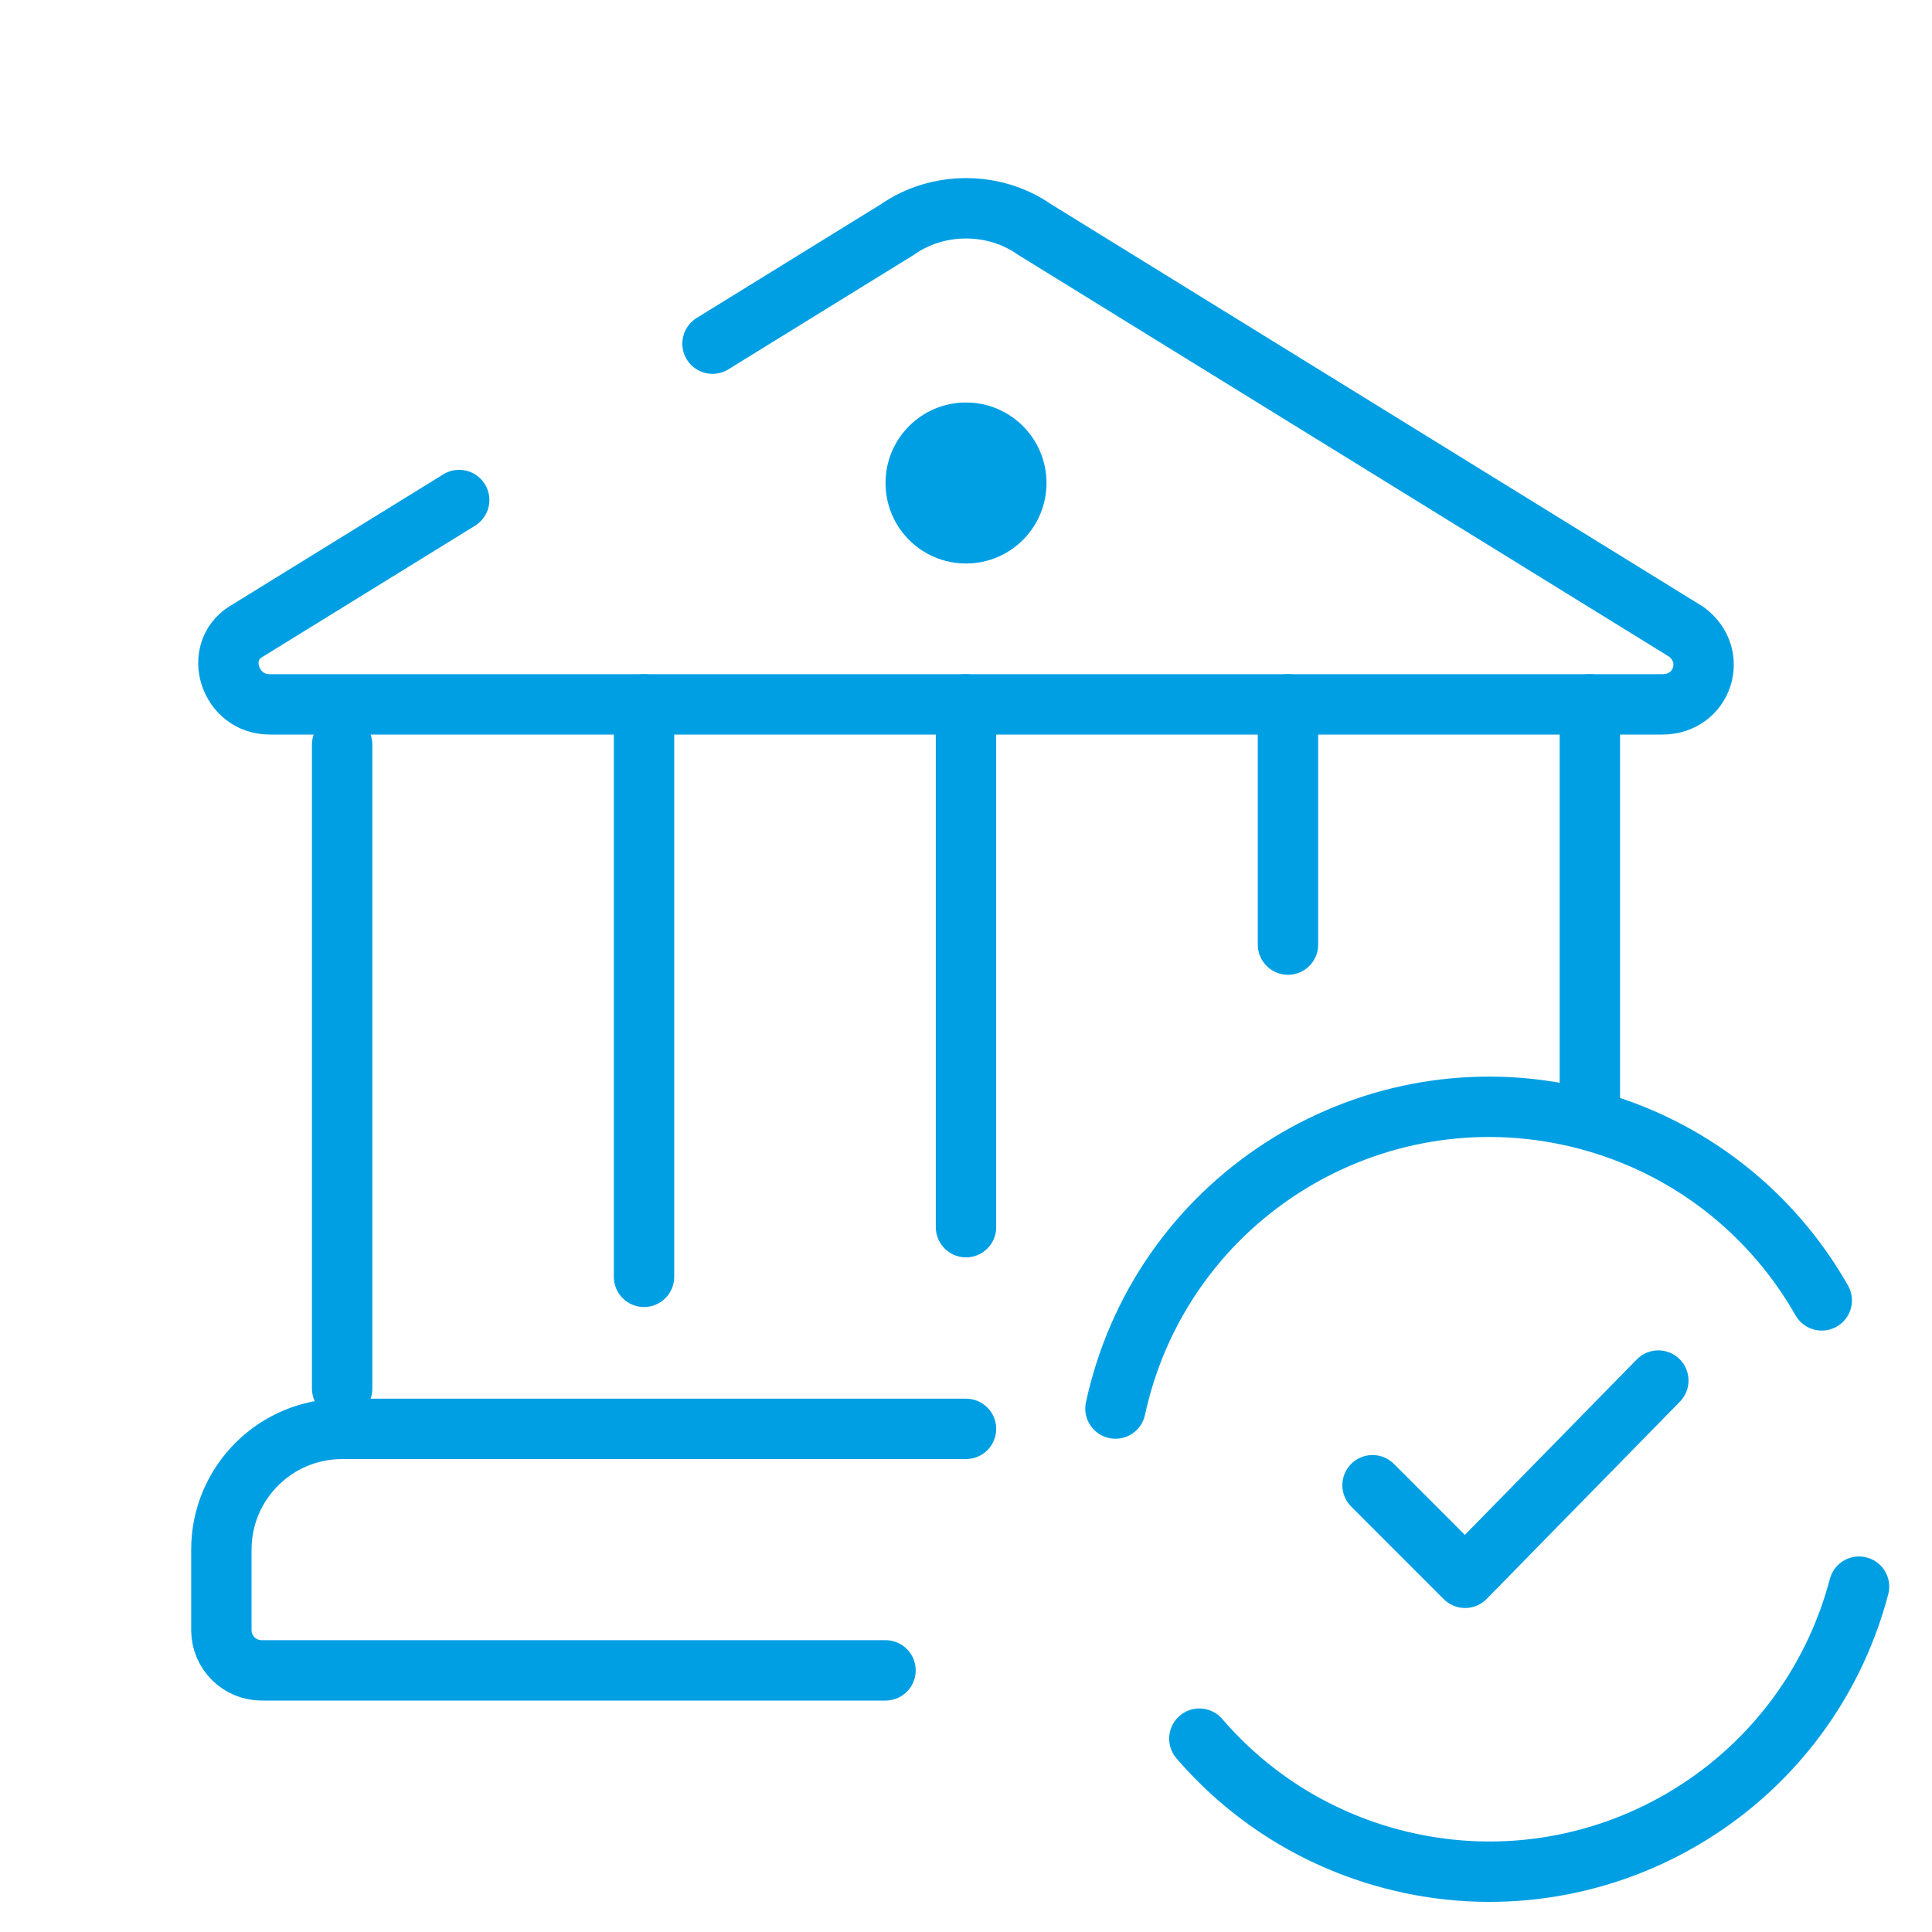
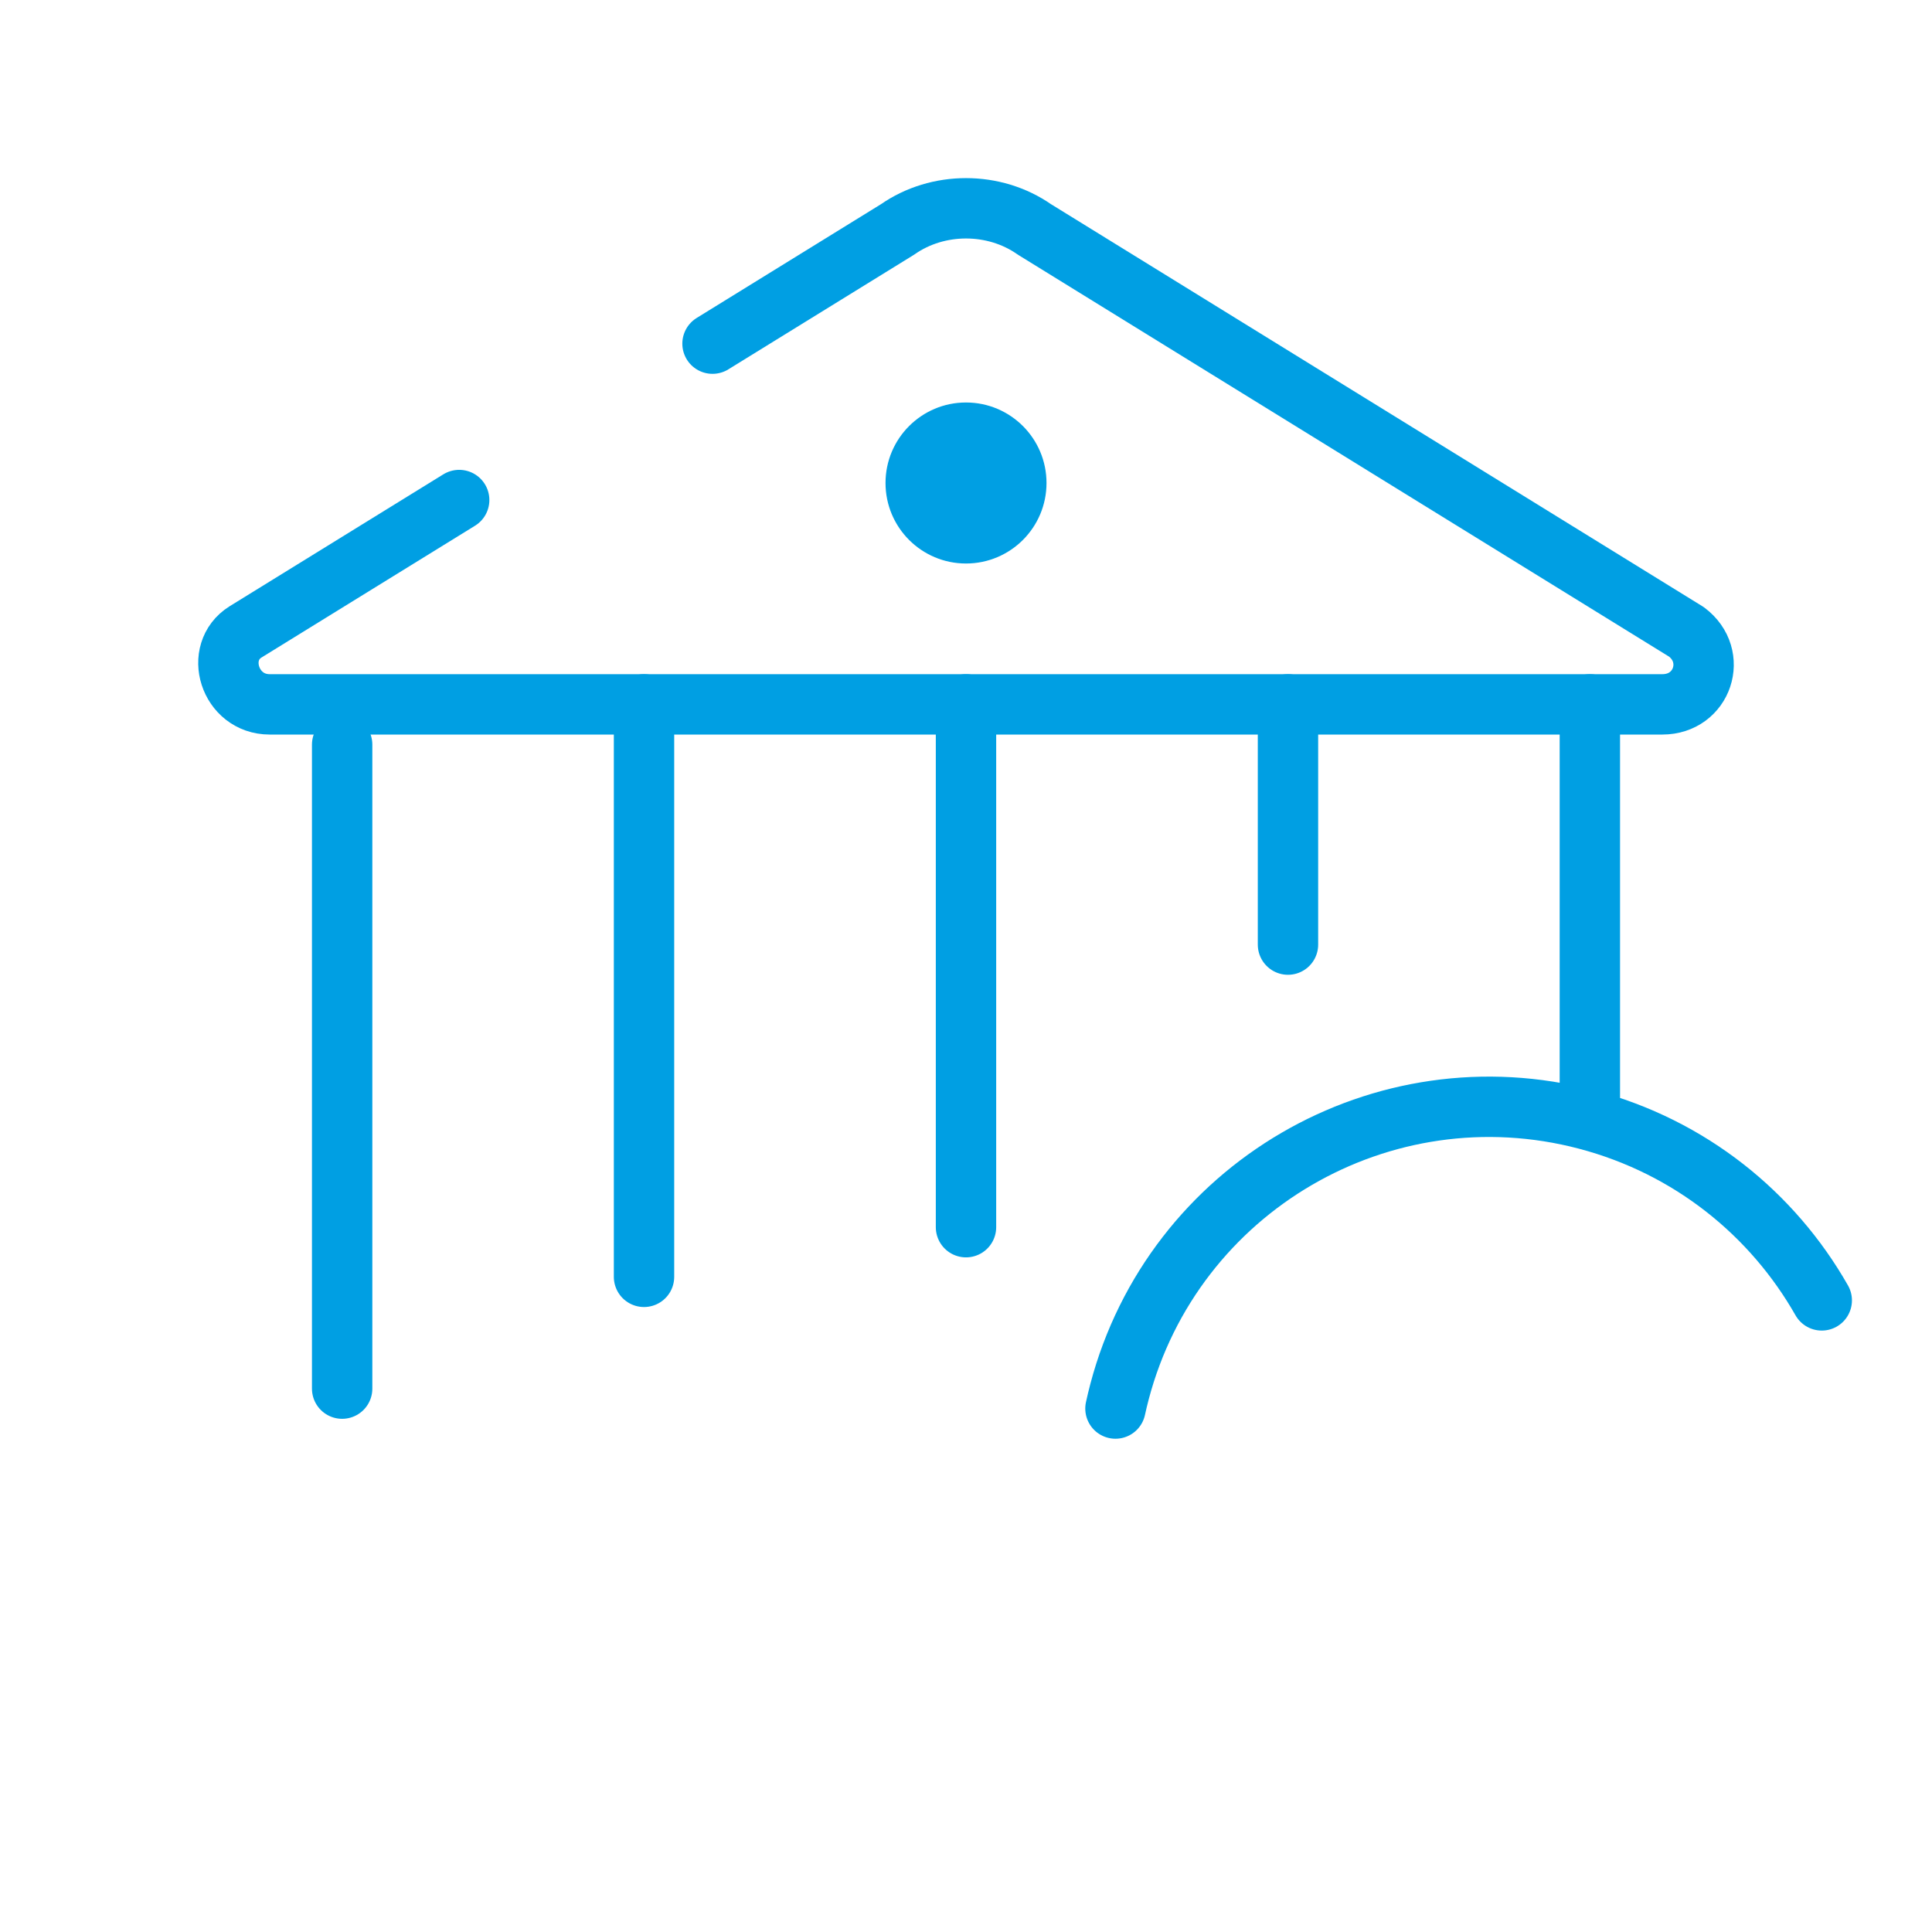
<svg xmlns="http://www.w3.org/2000/svg" width="64" height="64" viewBox="0 0 64 64" fill="none">
  <path d="M23.603 11.384L29.733 7.6C31.067 6.667 32.933 6.667 34.267 7.6L55.867 20.933C56.933 21.733 56.4 23.333 55.067 23.333H39.943H33.135H8.933C7.6 23.333 7.067 21.6 8.133 20.933L15.211 16.564" stroke="#009FE3" stroke-width="2" stroke-linecap="round" stroke-linejoin="round" />
  <path d="M32 18.667C33.473 18.667 34.667 17.473 34.667 16C34.667 14.527 33.473 13.333 32 13.333C30.527 13.333 29.334 14.527 29.334 16C29.334 17.473 30.527 18.667 32 18.667Z" fill="#009FE3" />
-   <path d="M29.334 55.333H23.517H13.986H8.667C7.931 55.333 7.333 54.736 7.333 54V51.333C7.333 49.124 9.124 47.333 11.334 47.333H32" stroke="#009FE3" stroke-width="2" stroke-linecap="round" stroke-linejoin="round" />
  <path d="M11.334 24.667V46" stroke="#009FE3" stroke-width="2" stroke-miterlimit="10" stroke-linecap="round" stroke-linejoin="round" />
  <path d="M52.666 23.333V36.664" stroke="#009FE3" stroke-width="2" stroke-miterlimit="10" stroke-linecap="round" stroke-linejoin="round" />
  <path d="M42.666 23.333V31.291" stroke="#009FE3" stroke-width="2" stroke-miterlimit="10" stroke-linecap="round" stroke-linejoin="round" />
  <path d="M21.334 23.333V42.297" stroke="#009FE3" stroke-width="2" stroke-miterlimit="10" stroke-linecap="round" stroke-linejoin="round" />
-   <path d="M61.583 52.56C59.8 59.325 52.872 63.364 46.106 61.581C43.528 60.901 41.346 59.475 39.73 57.595" stroke="#009FE3" stroke-width="2" stroke-linecap="round" stroke-linejoin="round" />
  <path d="M36.951 46.66C36.991 46.475 37.036 46.291 37.084 46.107C38.867 39.341 45.795 35.303 52.56 37.085C55.992 37.989 58.723 40.219 60.348 43.077" stroke="#009FE3" stroke-width="2" stroke-linecap="round" stroke-linejoin="round" />
-   <path d="M45.467 49.2L48.533 52.267L54.934 45.733" stroke="#009FE3" stroke-width="2" stroke-miterlimit="10" stroke-linecap="round" stroke-linejoin="round" />
  <path d="M32 23.333V40.652" stroke="#009FE3" stroke-width="2" stroke-miterlimit="10" stroke-linecap="round" stroke-linejoin="round" />
</svg>